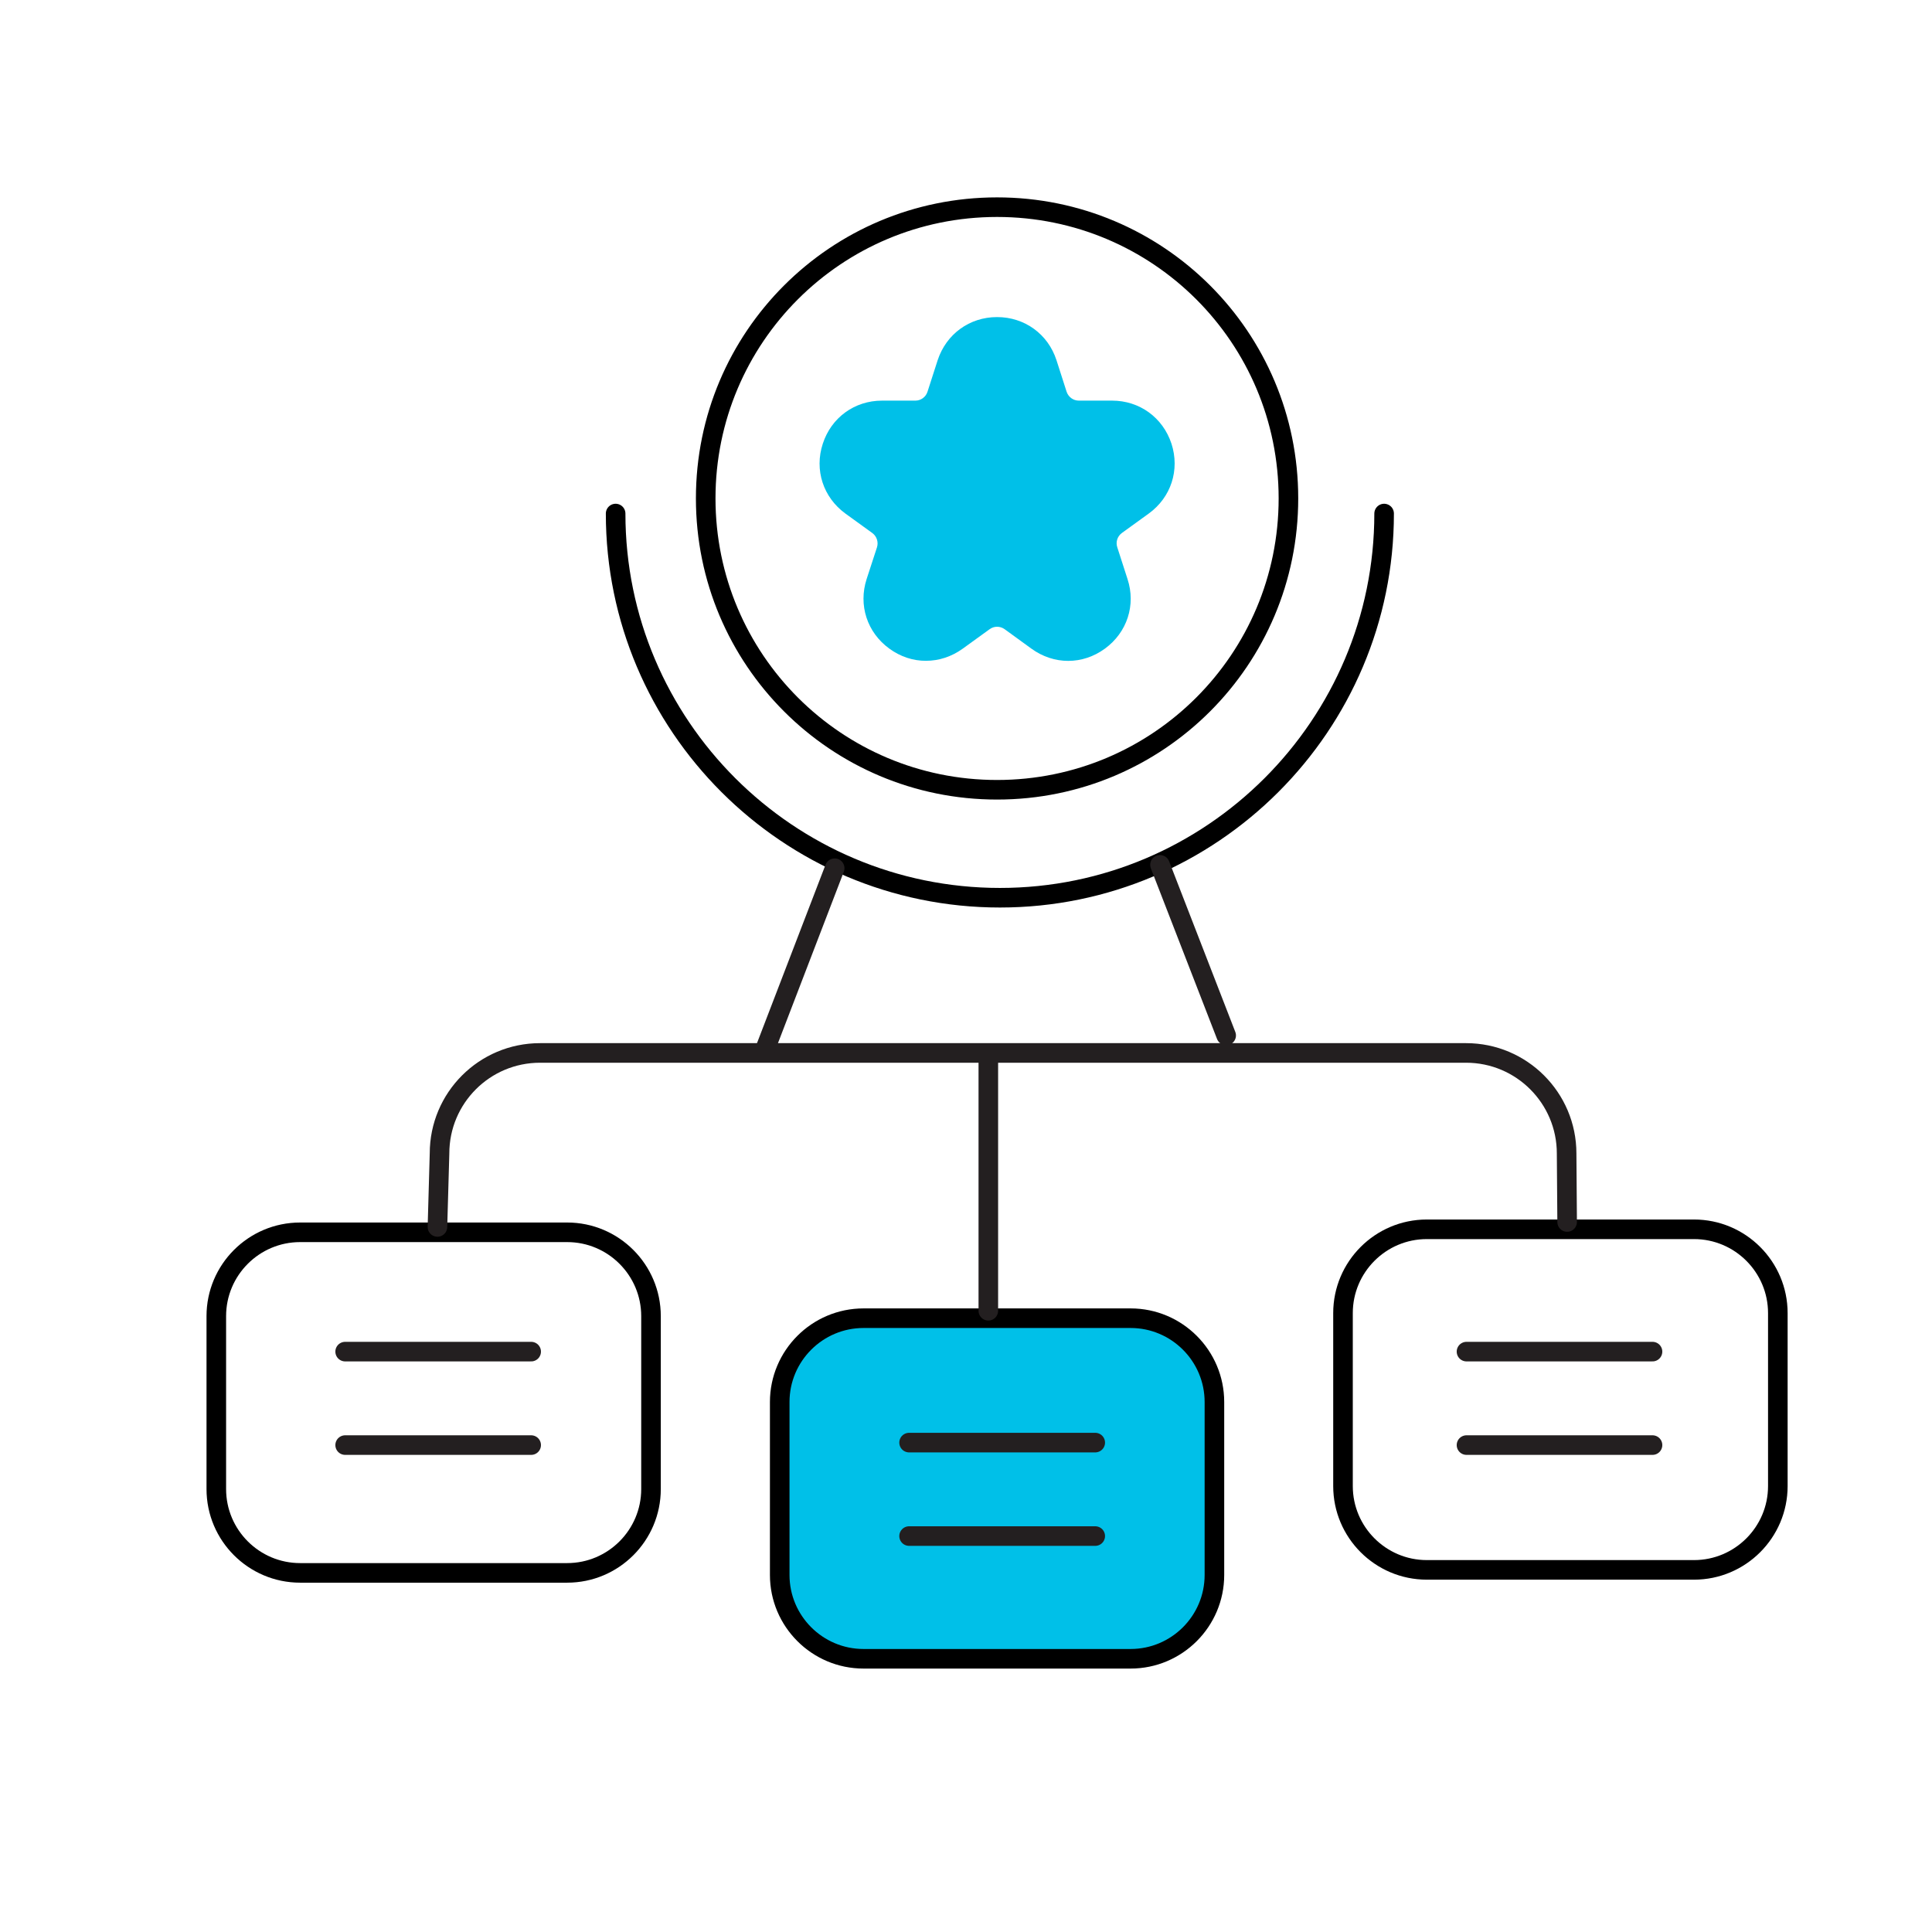
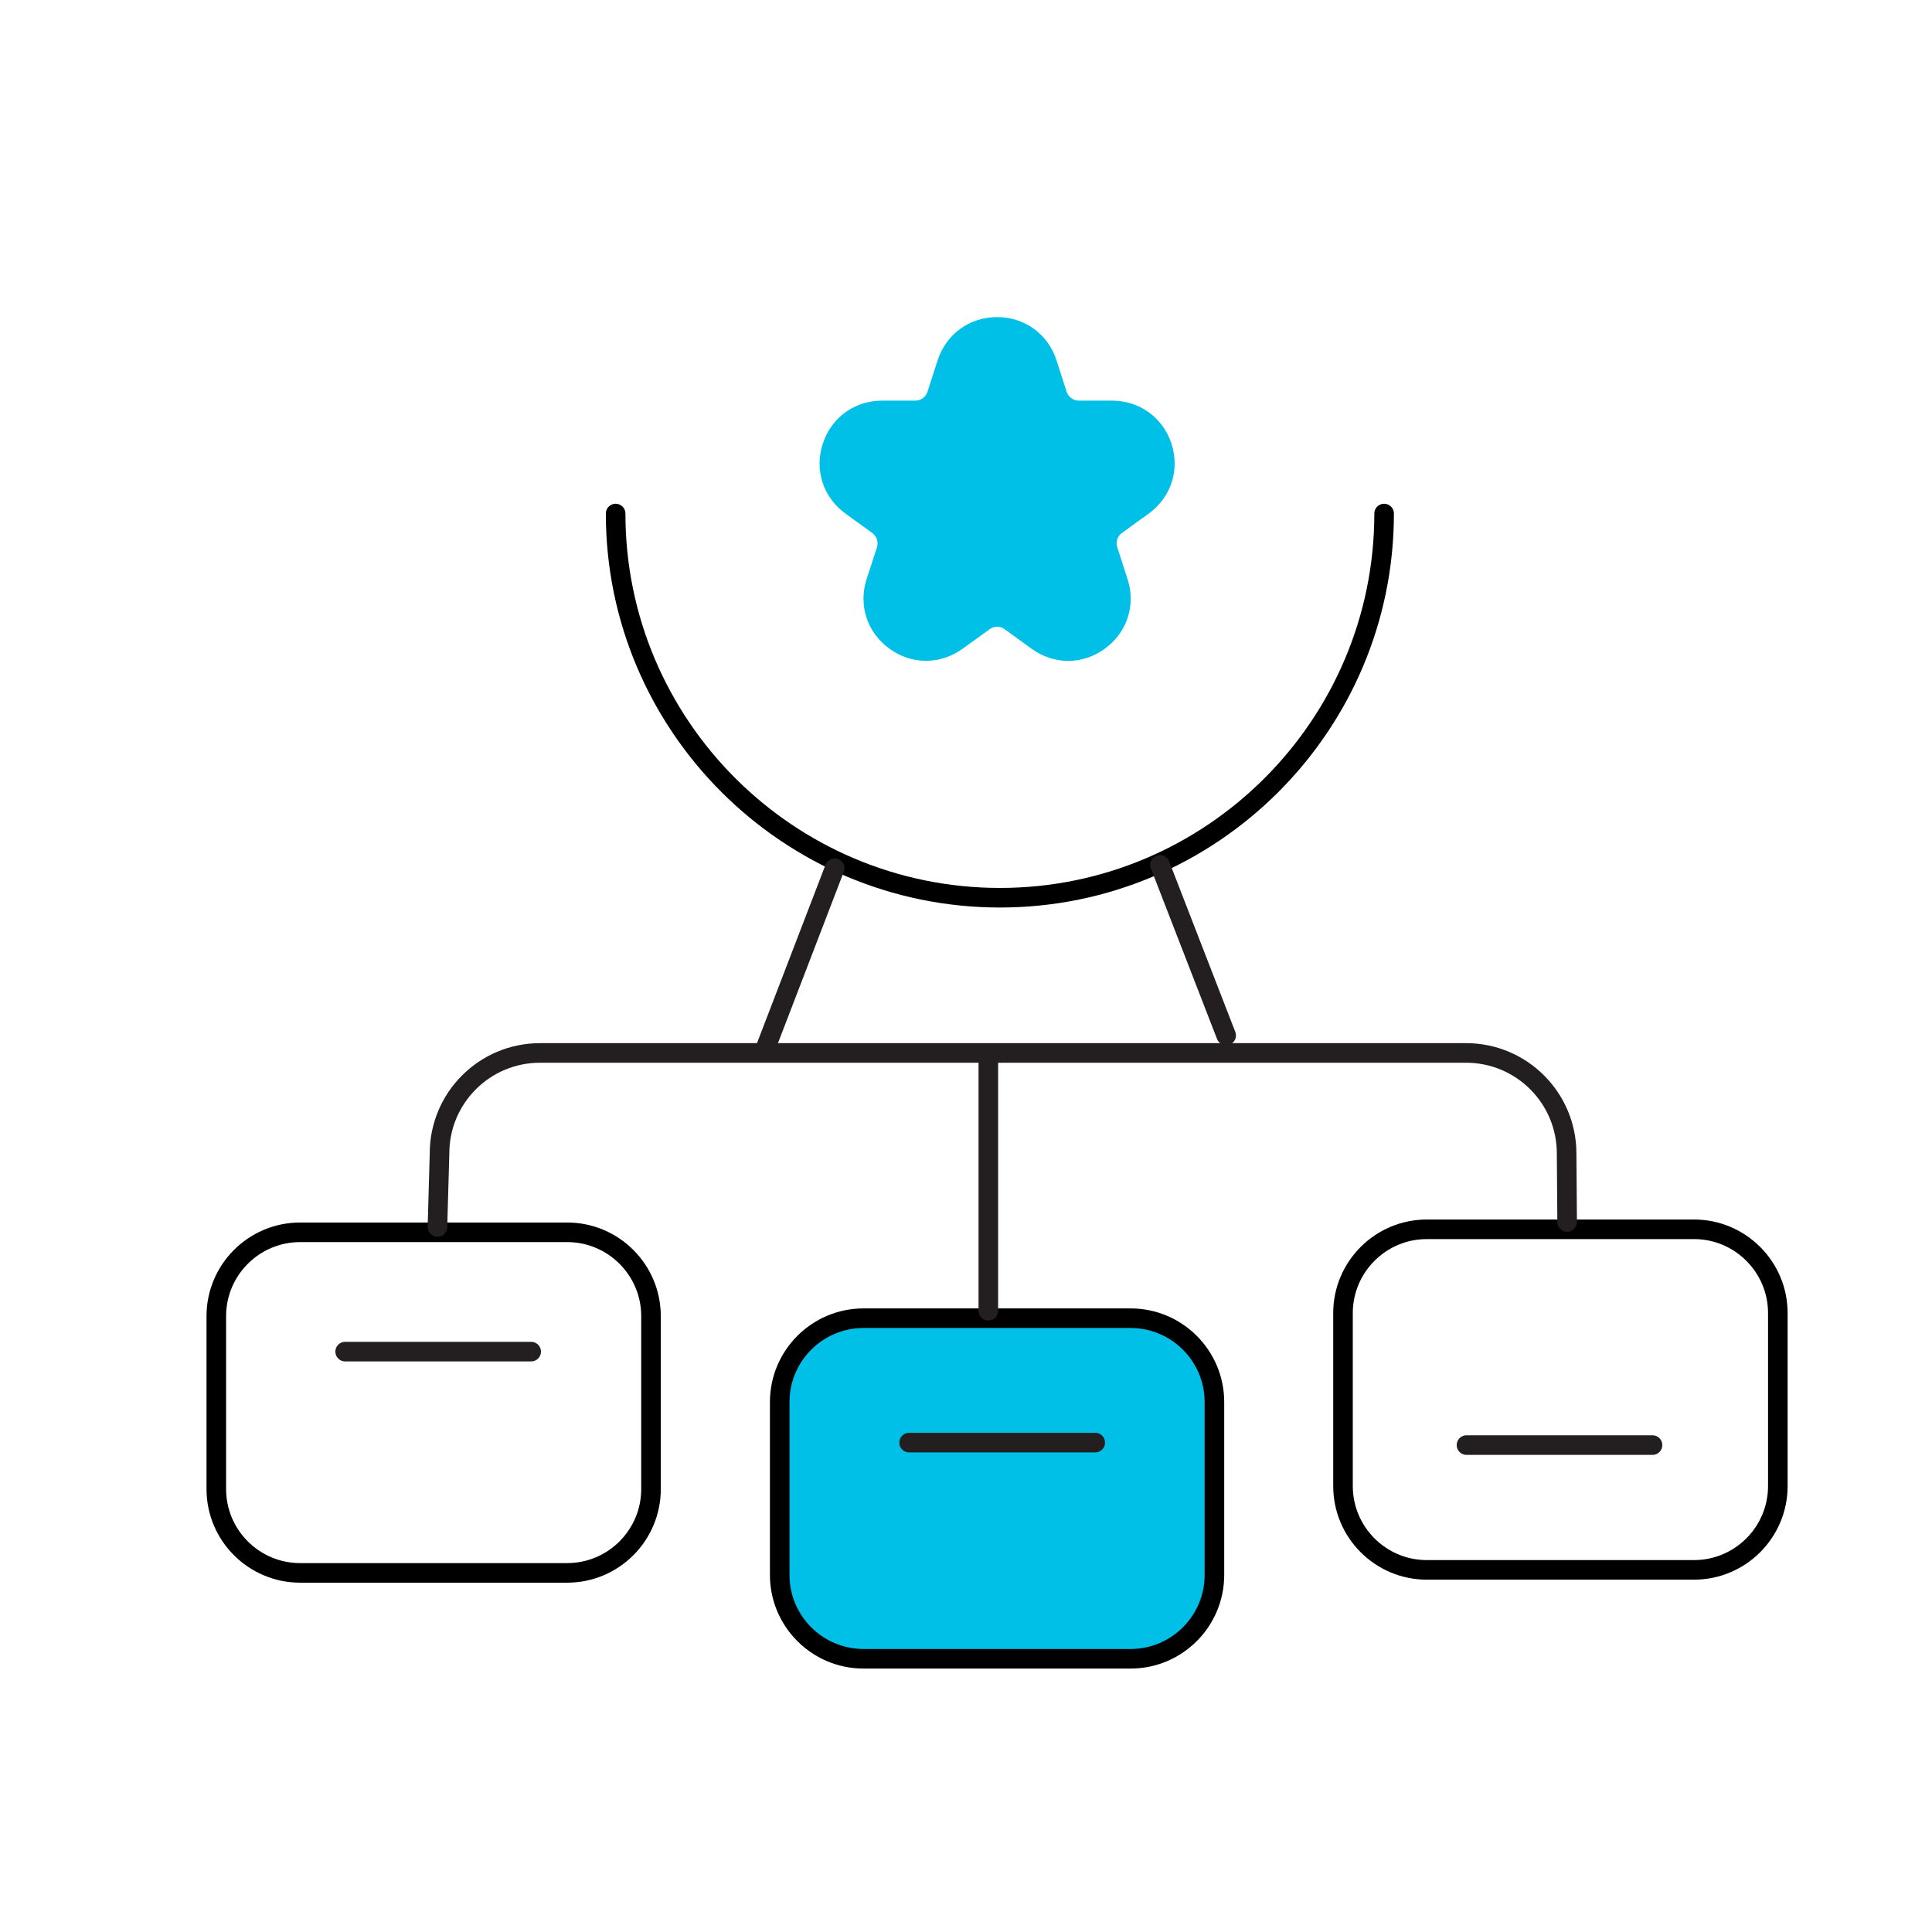
<svg xmlns="http://www.w3.org/2000/svg" viewBox="16 20 148 148" width="180" height="180" fill="none" preserveAspectRatio="xMidYMid meet">
  <style>
    .s0 { fill: #00c0e8 }
    .s1 { fill: none; stroke: #000000; stroke-miterlimit:10; stroke-width: 1.5 }
    .s2 { fill: none; stroke: #000000; stroke-linecap: round; stroke-miterlimit:10; stroke-width: 1.5 }
    .s3 { fill: #00c0e8; stroke: #000000; stroke-miterlimit:10; stroke-width: 1.5 }
    .s4 { fill: none; stroke: #231f20; stroke-linecap: round; stroke-miterlimit:10; stroke-width: 1.5 }
    .s5 { fill: none; stroke: #231f20; stroke-linecap: round; stroke-linejoin: round; stroke-width: 1.5 }
  </style>
  <path class="s0" d="M86.94 70.62c-.98.01-1.96-.31-2.81-.93-1.71-1.24-2.39-3.34-1.74-5.34l.79-2.42c.13-.41-.02-.85-.36-1.1l-2.06-1.49c-1.7-1.24-2.39-3.34-1.73-5.35.65-2 2.43-3.3 4.54-3.3h2.55c.42 0 .8-.27.93-.68l.78-2.42c.66-2 2.44-3.3 4.55-3.3 2.11 0 3.9 1.3 4.55 3.3l.78 2.43c.14.4.51.67.93.67h2.55c2.11 0 3.89 1.3 4.55 3.3.65 2.01-.03 4.11-1.74 5.35l-2.06 1.49c-.34.25-.49.69-.35 1.1l.78 2.42c.66 2-.03 4.1-1.73 5.34-1.71 1.25-3.91 1.25-5.63 0l-2.05-1.49c-.35-.25-.81-.25-1.15 0l-2.06 1.49c-.86.62-1.83.93-2.81.93z" />
-   <path class="s1" fill-rule="evenodd" d="M92.38 80.5c-12.34 0-22.32-9.98-22.32-22.32 0-12.34 9.98-22.31 22.32-22.31 12.34 0 22.32 9.97 22.32 22.31 0 12.34-9.98 22.32-22.32 22.32z" />
  <path class="s2" d="M122.03 59.34c0 16.23-13.2 29.43-29.43 29.43-16.23 0-29.44-13.2-29.44-29.43" />
  <path class="s3" d="M102.61 147.07H82.15c-3.54 0-6.42-2.88-6.42-6.42v-13.25c0-3.54 2.88-6.42 6.42-6.42h20.46c3.54 0 6.42 2.88 6.42 6.42v13.25c0 3.54-2.88 6.42-6.42 6.42z" />
  <path class="s1" d="M145.77 140.26h-20.47c-3.54 0-6.42-2.88-6.42-6.42v-13.25c0-3.54 2.88-6.42 6.42-6.42h20.47c3.54 0 6.42 2.88 6.42 6.42v13.25c0 3.54-2.88 6.42-6.42 6.42z" />
  <path class="s1" d="M59.46 140.49H38.99c-3.54 0-6.42-2.88-6.42-6.42v-13.25c0-3.54 2.88-6.42 6.42-6.42h20.46c3.54 0 6.42 2.88 6.42 6.42v13.25c0 3.54-2.88 6.42-6.42 6.42z" />
-   <path class="s4" d="M128.34 123.54h14.25" />
  <path class="s4" d="M128.34 130.7h14.25" />
  <path class="s4" d="M42.44 123.54h14.25" />
-   <path class="s4" d="M42.44 130.7h14.25" />
  <path class="s4" d="M85.64 130.51h14.26" />
-   <path class="s4" d="M85.64 137.67h14.26" />
  <path class="s5" d="M49.51 113.99l.16-5.63c0-4.25 3.44-7.7 7.7-7.7h70.94c4.25 0 7.7 3.45 7.7 7.7l.04 5.25" />
  <path class="s5" d="M91.71 101.43v18.98" />
  <path class="s5" d="M74.65 100.28l5.29-13.77" />
  <path class="s5" d="M109.93 99.32l-5.07-13.07" />
</svg>